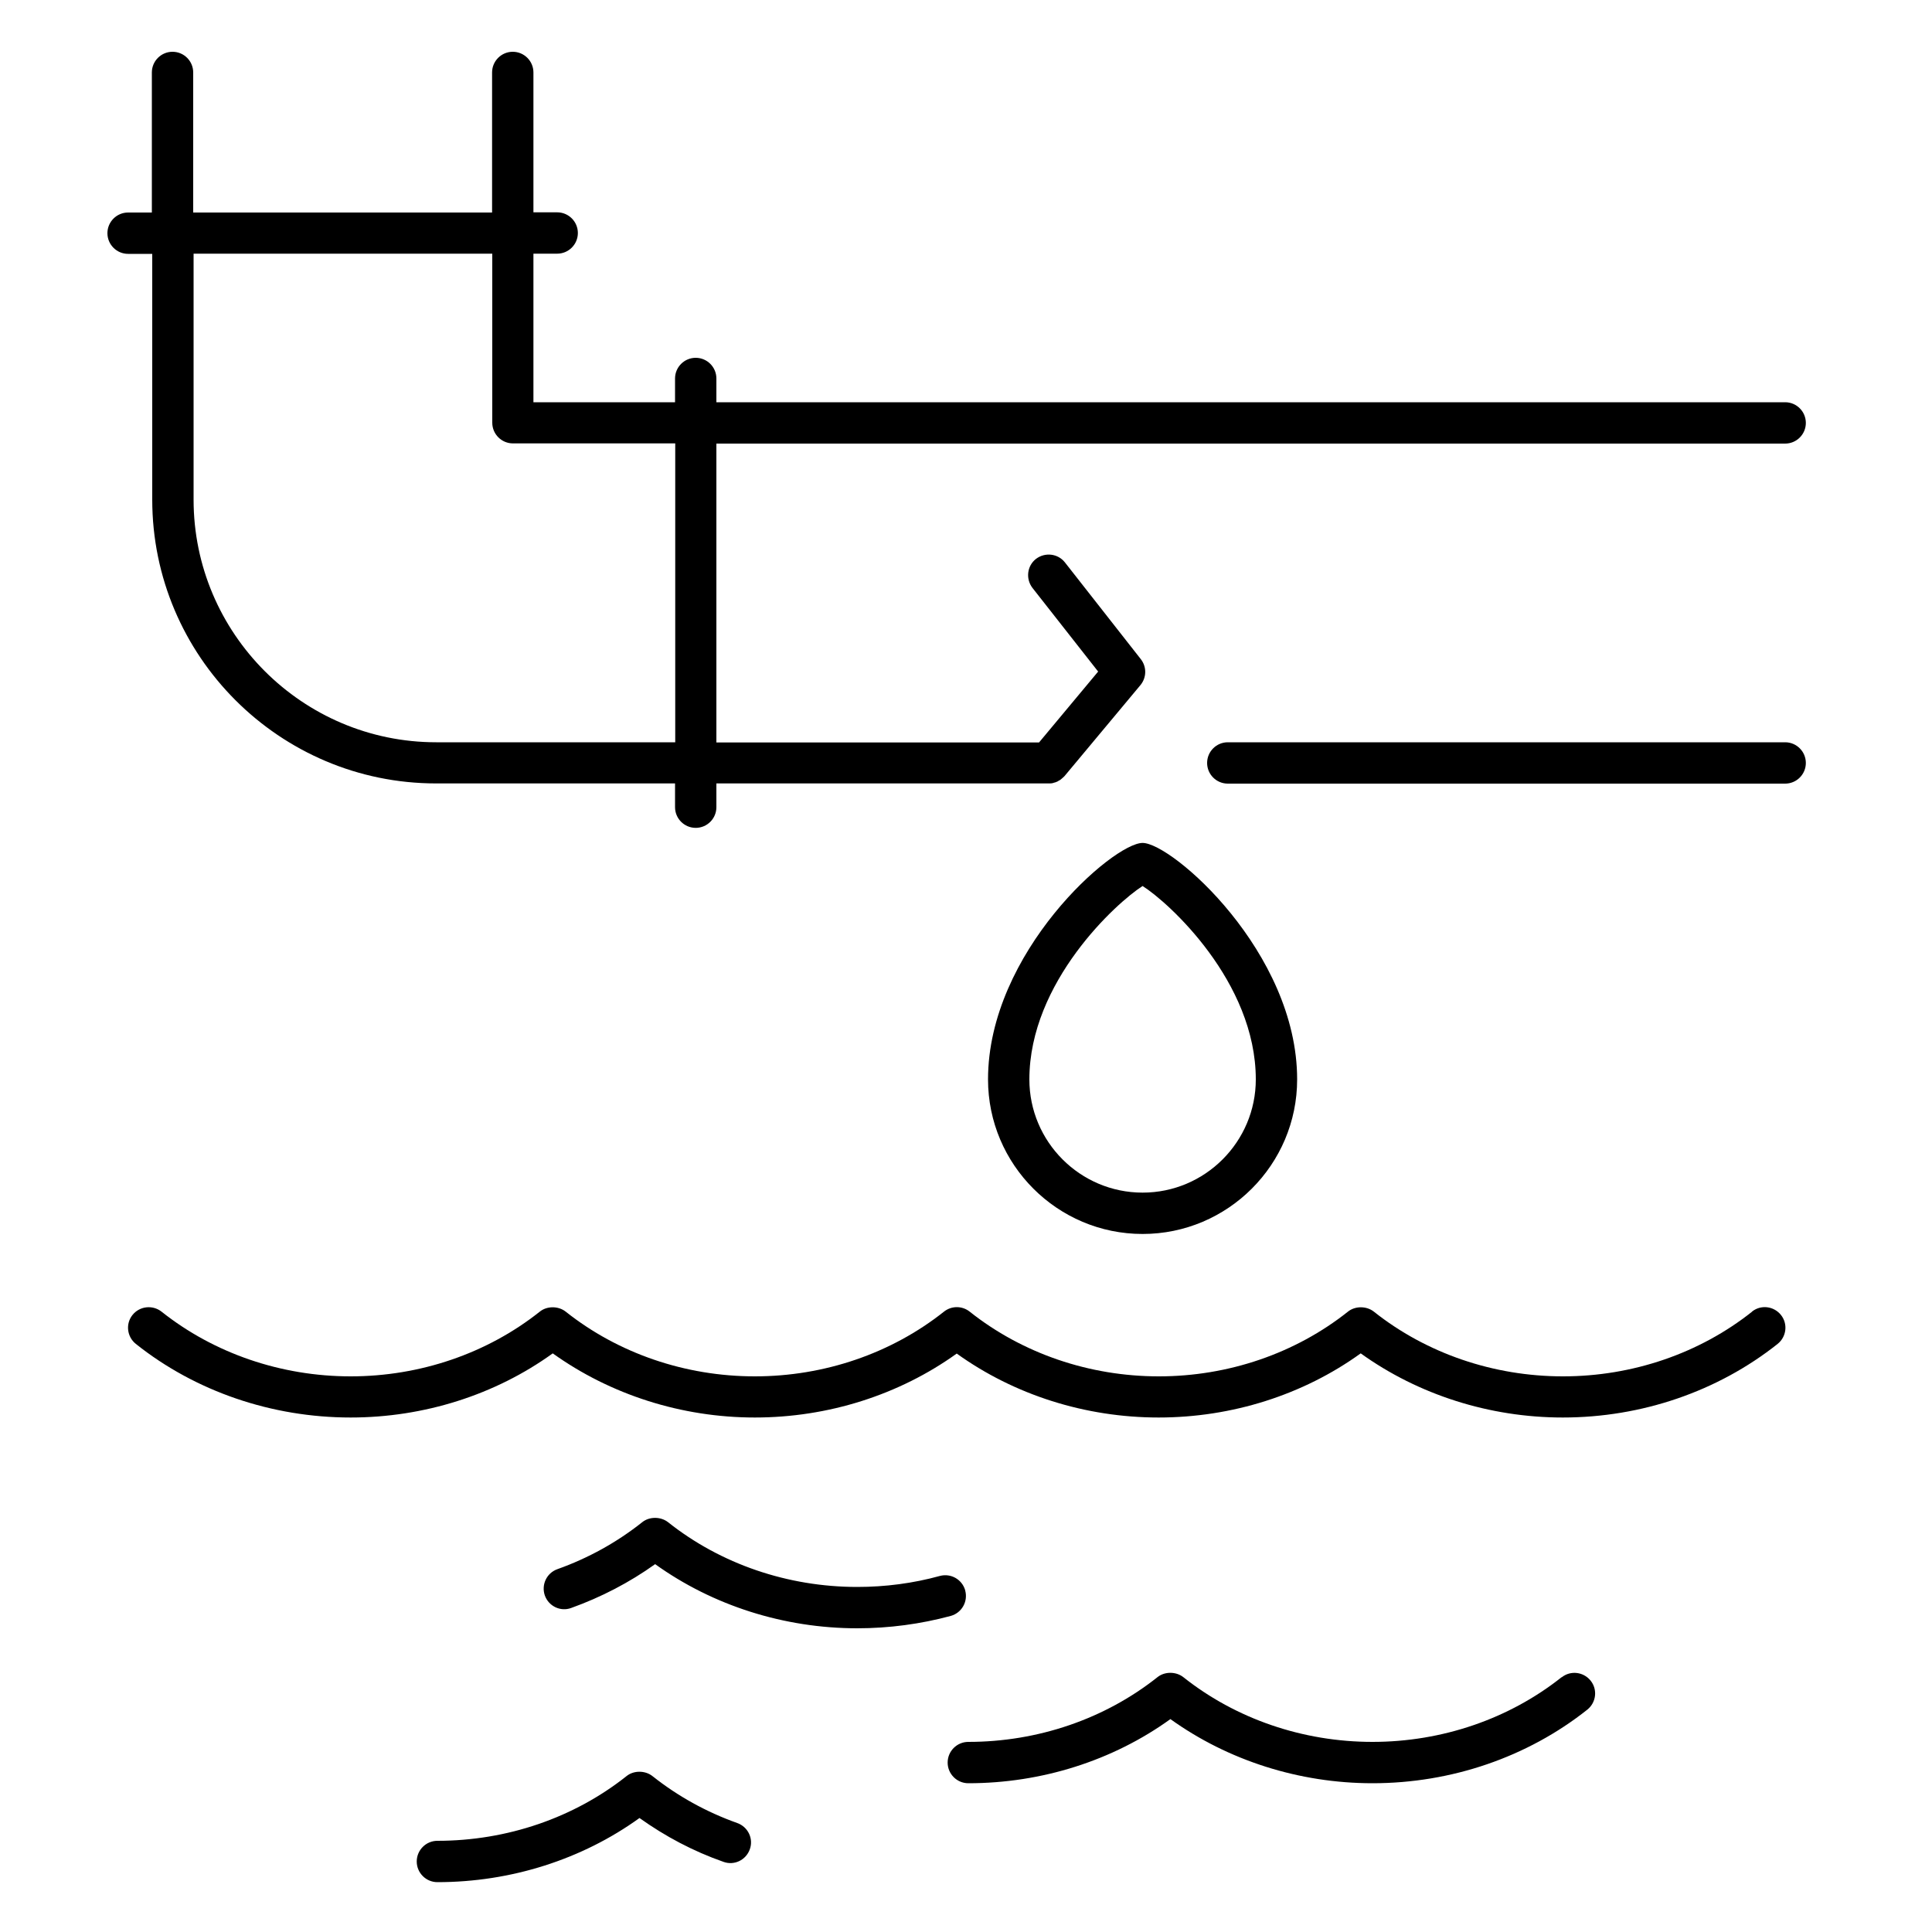
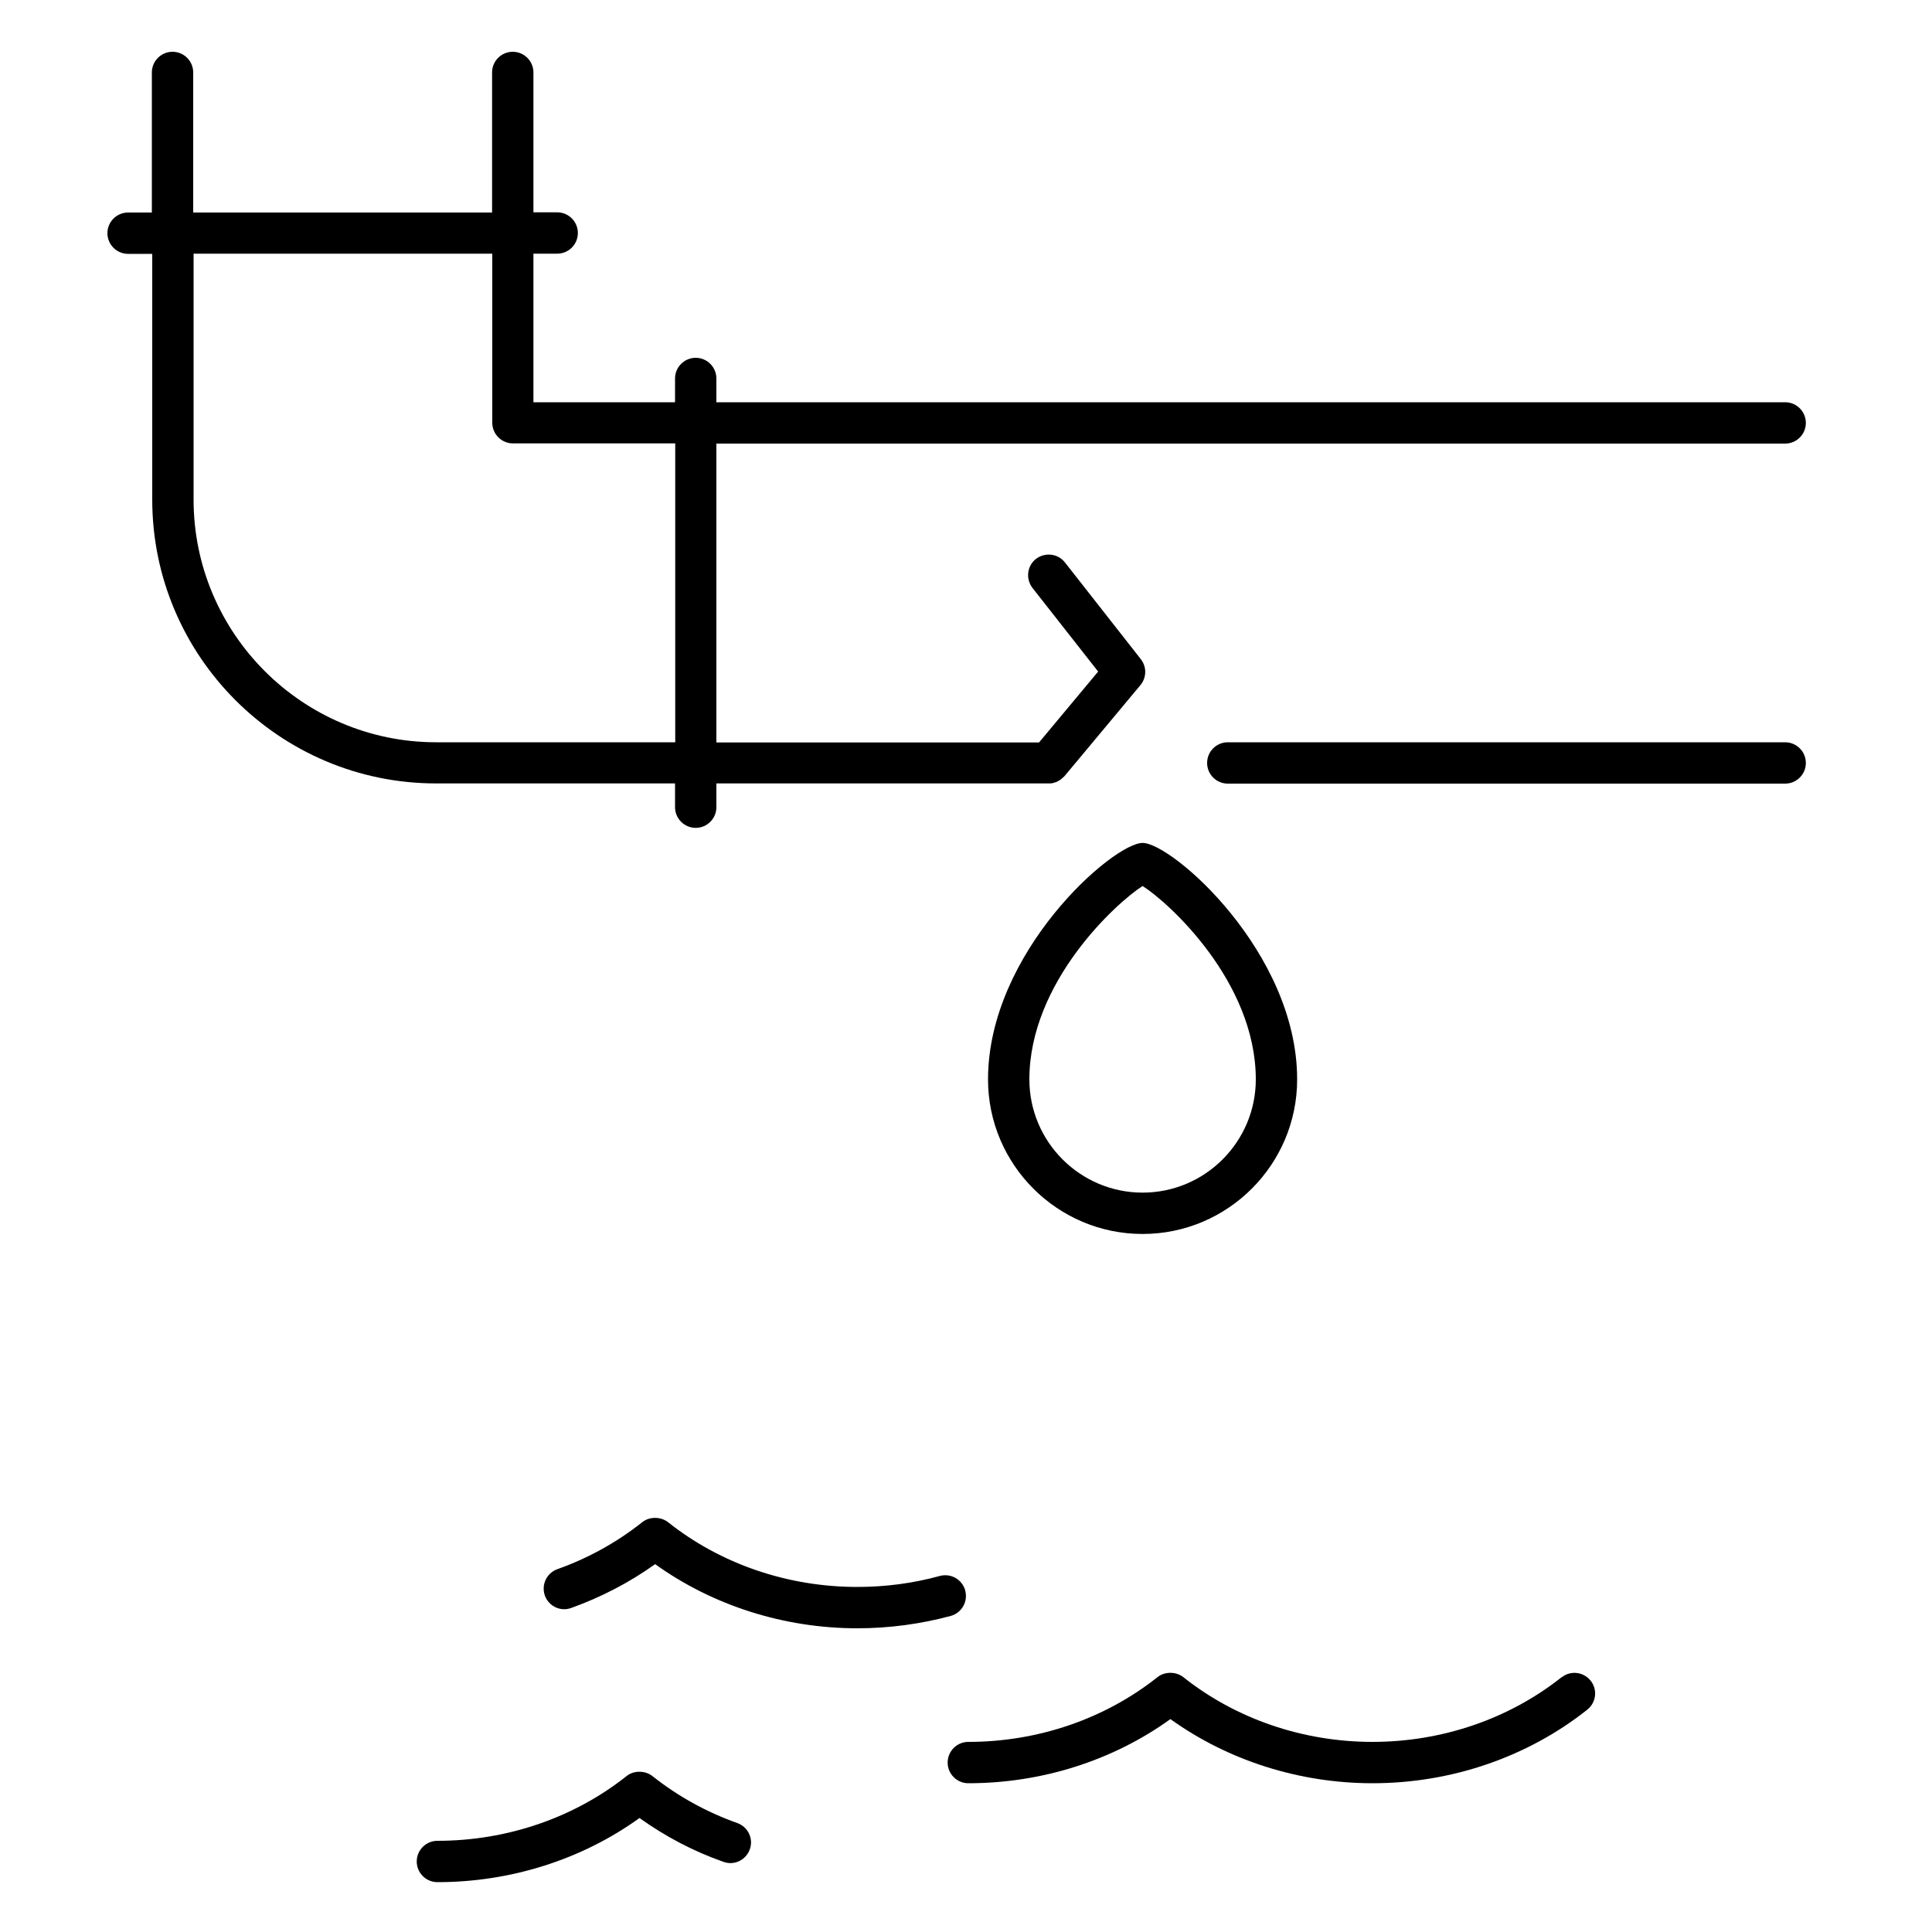
<svg xmlns="http://www.w3.org/2000/svg" id="Layer_1" version="1.1" viewBox="0 0 100 100">
  <path d="M51.14,55.87c0,4.41,3.59,8,8,8s8-3.59,8-8c0-6.59-6.48-12.24-8-12.24s-8,5.65-8,12.24ZM65,55.87c0,3.23-2.63,5.86-5.86,5.86s-5.86-2.63-5.86-5.86c0-5.05,4.52-9.16,5.86-10.01,1.35.85,5.86,4.95,5.86,10.01Z" />
  <path d="M92.4,38.42h-28.85c-.59,0-1.07.48-1.07,1.07s.48,1.07,1.07,1.07h28.85c.59,0,1.07-.48,1.07-1.07s-.48-1.07-1.07-1.07Z" />
  <path d="M7.88,13.13v12.73c0,8.1,6.59,14.69,14.69,14.69h12.37v1.23c0,.59.48,1.07,1.07,1.07s1.07-.48,1.07-1.07v-1.23h17.2c.08,0,.15,0,.22-.02.02,0,.03,0,.05-.02.05,0,.11-.03.16-.05.02,0,.05-.03.07-.04.04-.02.08-.04.12-.07.02-.02.05-.04.07-.06.03-.03.07-.06.1-.09l.03-.03,3.93-4.71c.32-.39.33-.94.02-1.34l-3.93-5.01c-.36-.46-1.03-.54-1.5-.18-.46.36-.54,1.03-.18,1.5l3.4,4.33-3.06,3.67h-16.7v-15.47h55.32c.59,0,1.07-.48,1.07-1.07s-.48-1.07-1.07-1.07h-55.32v-1.23c0-.59-.48-1.07-1.07-1.07s-1.07.48-1.07,1.07v1.23h-7.33v-7.69h1.23c.59,0,1.07-.48,1.07-1.07s-.48-1.07-1.07-1.07h-1.23V3.75c0-.59-.48-1.07-1.07-1.07s-1.07.48-1.07,1.07v7.25h-15.47V3.75c0-.59-.48-1.07-1.07-1.07s-1.07.48-1.07,1.07v7.25h-1.23c-.59,0-1.07.48-1.07,1.07s.48,1.07,1.07,1.07h1.25ZM25.48,13.13v8.75c0,.59.48,1.07,1.07,1.07h8.4v15.47h-12.37c-6.93,0-12.56-5.64-12.56-12.56v-12.73h15.47,0Z" />
-   <path d="M90.69,67.89c-2.72,2.16-6.19,3.35-9.79,3.35s-7.07-1.19-9.79-3.35c-.38-.3-.97-.3-1.34,0-2.72,2.16-6.19,3.35-9.79,3.35s-7.07-1.19-9.79-3.35c-.39-.31-.94-.31-1.33,0-2.72,2.16-6.19,3.35-9.79,3.35s-7.07-1.19-9.79-3.35c-.38-.3-.97-.3-1.34,0-2.72,2.16-6.19,3.35-9.79,3.35s-7.07-1.19-9.79-3.35c-.46-.36-1.13-.29-1.5.17s-.29,1.13.17,1.5c3.09,2.46,7.04,3.81,11.12,3.81,3.79,0,7.48-1.17,10.46-3.32,2.99,2.14,6.67,3.32,10.46,3.32s7.47-1.17,10.45-3.31c2.98,2.14,6.66,3.31,10.45,3.31s7.48-1.17,10.46-3.32c2.98,2.14,6.67,3.32,10.46,3.32,4.08,0,8.02-1.35,11.12-3.81.46-.37.54-1.04.17-1.5s-1.04-.54-1.5-.17h.01Z" />
  <path d="M80.83,86.81c-2.72,2.16-6.19,3.35-9.79,3.35s-7.07-1.19-9.79-3.35c-.38-.3-.97-.3-1.34,0-2.72,2.16-6.19,3.35-9.79,3.35-.59,0-1.07.48-1.07,1.07s.48,1.07,1.07,1.07c3.79,0,7.48-1.17,10.46-3.32,2.98,2.14,6.67,3.32,10.46,3.32,4.08,0,8.02-1.35,11.12-3.81.46-.37.54-1.04.17-1.5s-1.04-.54-1.5-.17h0Z" />
  <path d="M49.96,82.32c-.16-.57-.74-.9-1.31-.75-1.38.38-2.82.57-4.28.57-3.6,0-7.07-1.19-9.79-3.35-.38-.3-.97-.3-1.34,0-1.31,1.04-2.79,1.86-4.39,2.43-.56.2-.84.81-.65,1.36.2.56.81.85,1.36.65,1.56-.56,3.02-1.32,4.35-2.27,2.98,2.14,6.67,3.32,10.46,3.32,1.65,0,3.28-.22,4.84-.64.57-.16.9-.74.75-1.31h0Z" />
  <path d="M38.16,94.36c-1.6-.57-3.08-1.39-4.39-2.43-.38-.3-.97-.3-1.34,0-2.72,2.16-6.19,3.35-9.79,3.35-.59,0-1.07.48-1.07,1.07s.48,1.07,1.07,1.07c3.79,0,7.48-1.17,10.46-3.32,1.33.95,2.78,1.72,4.35,2.27.55.2,1.16-.09,1.36-.65.2-.55-.09-1.16-.65-1.36Z" />
</svg>